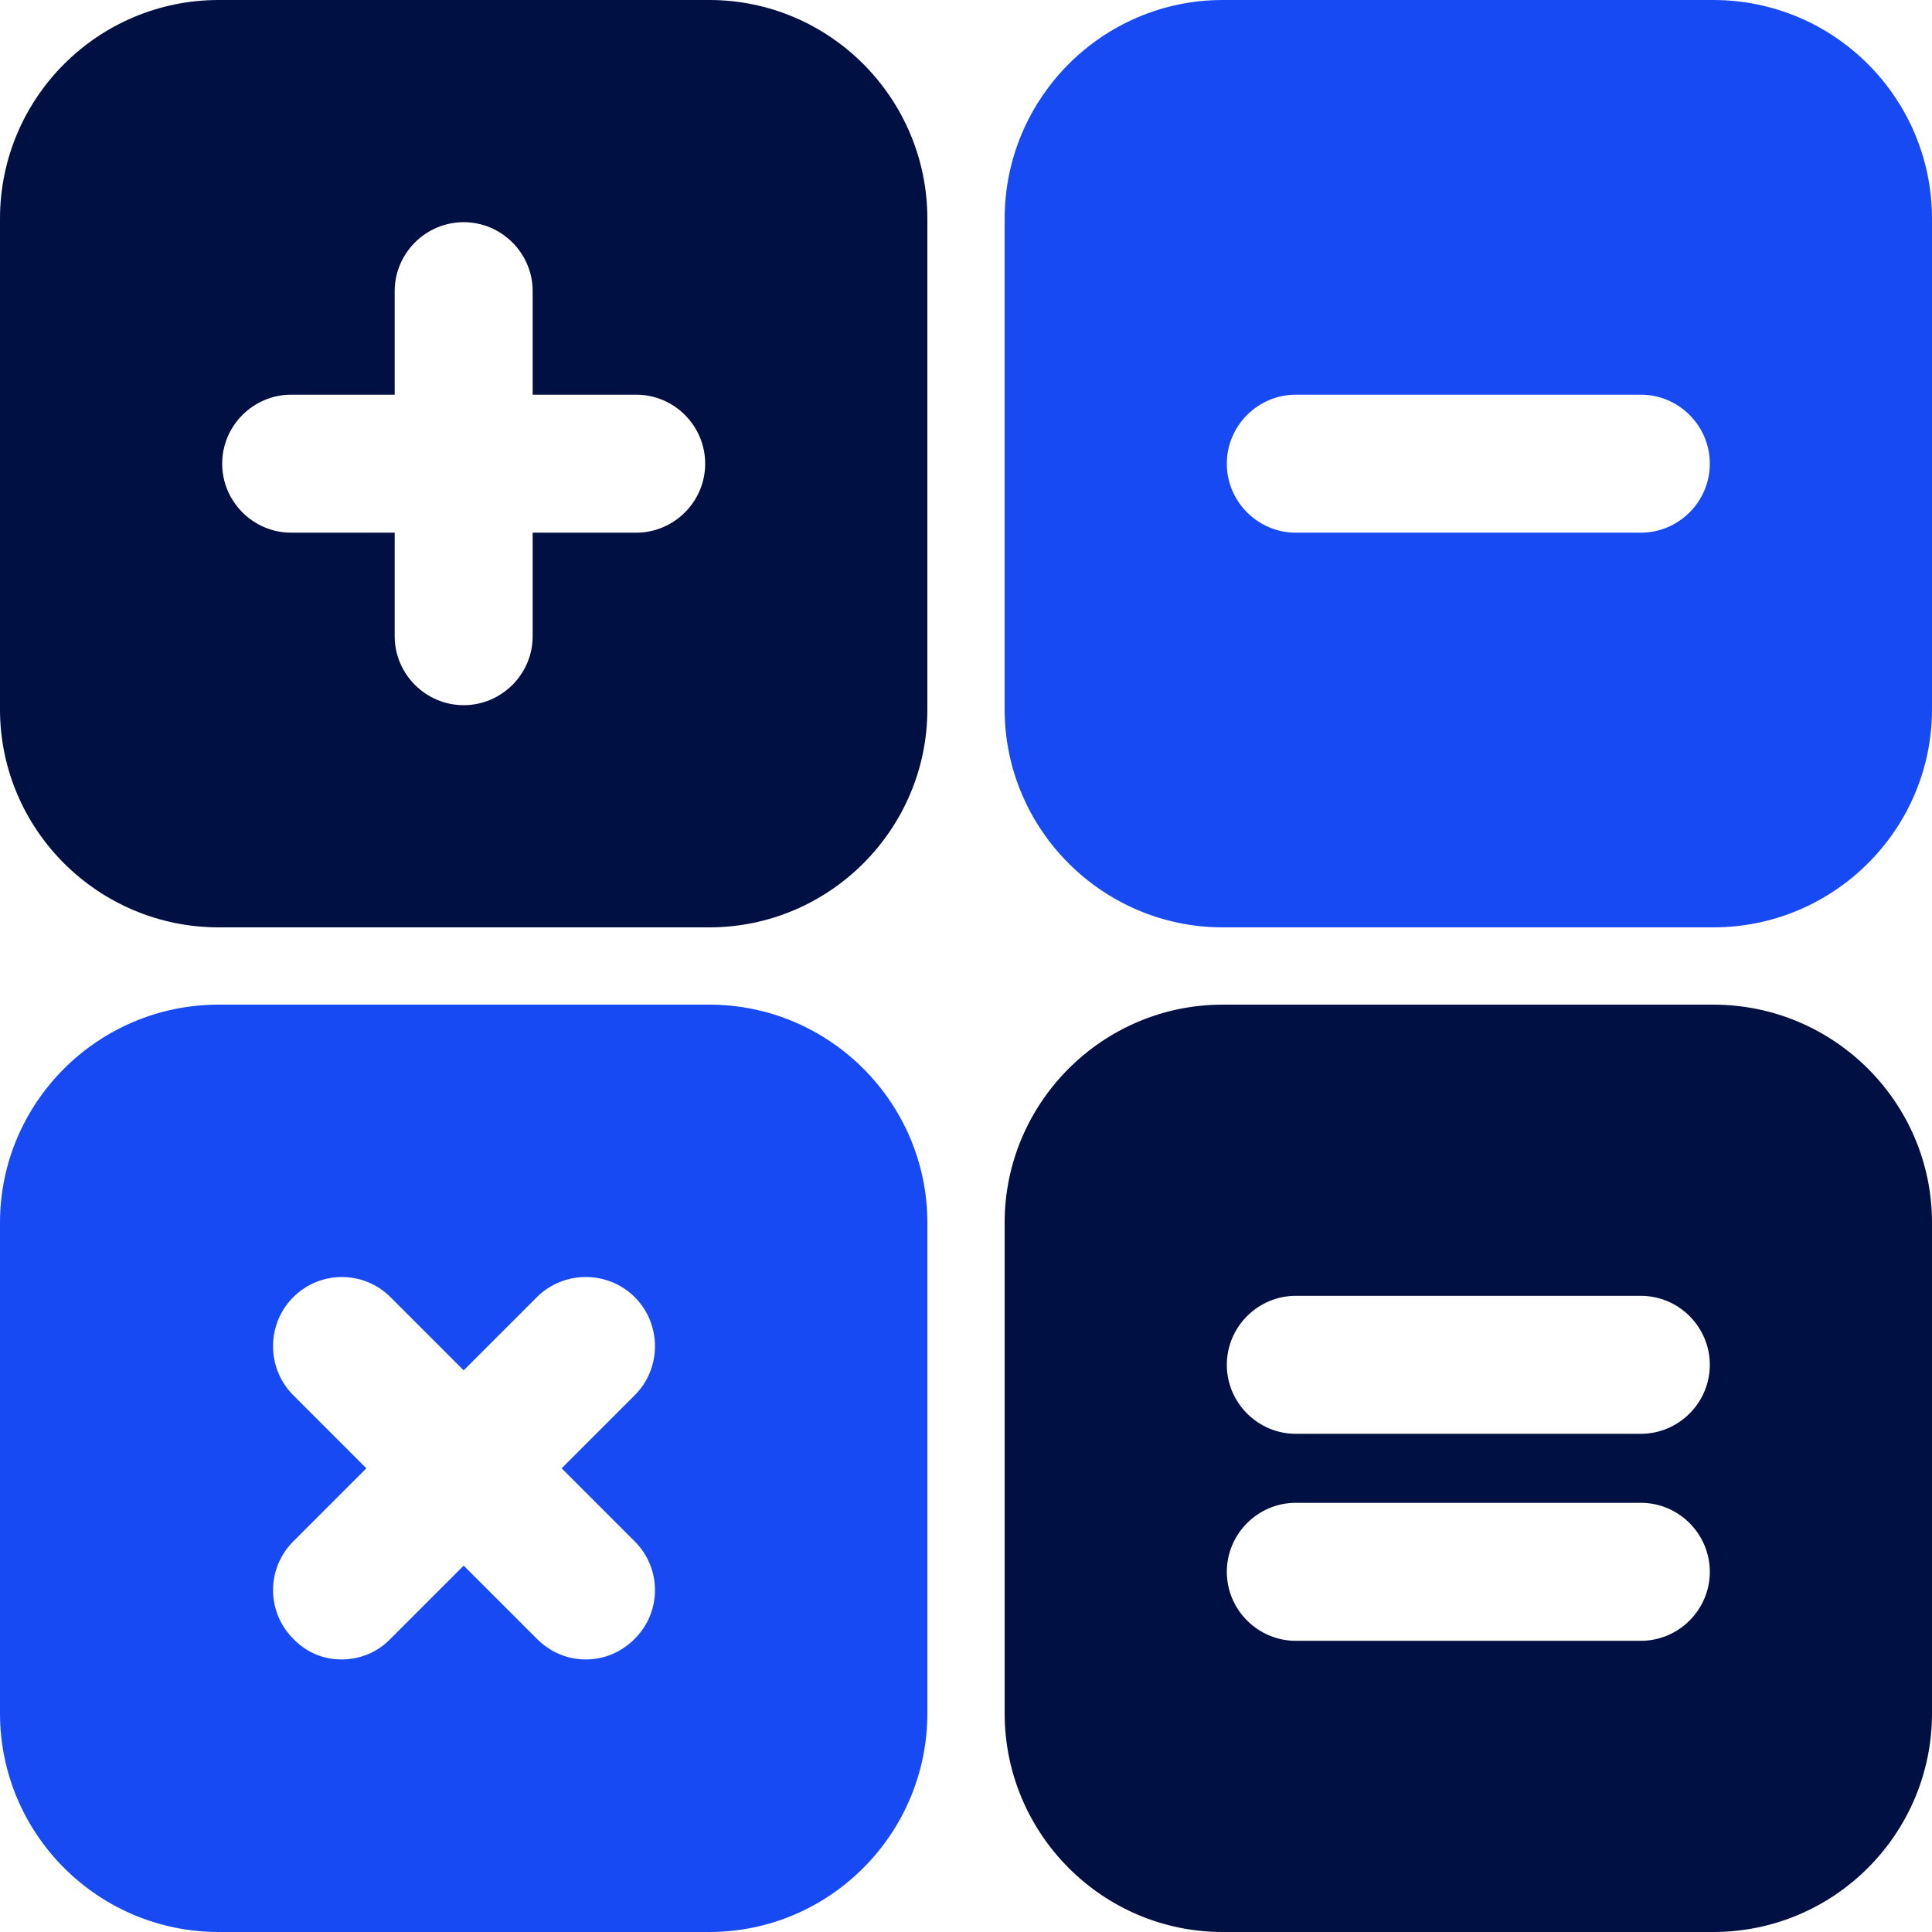
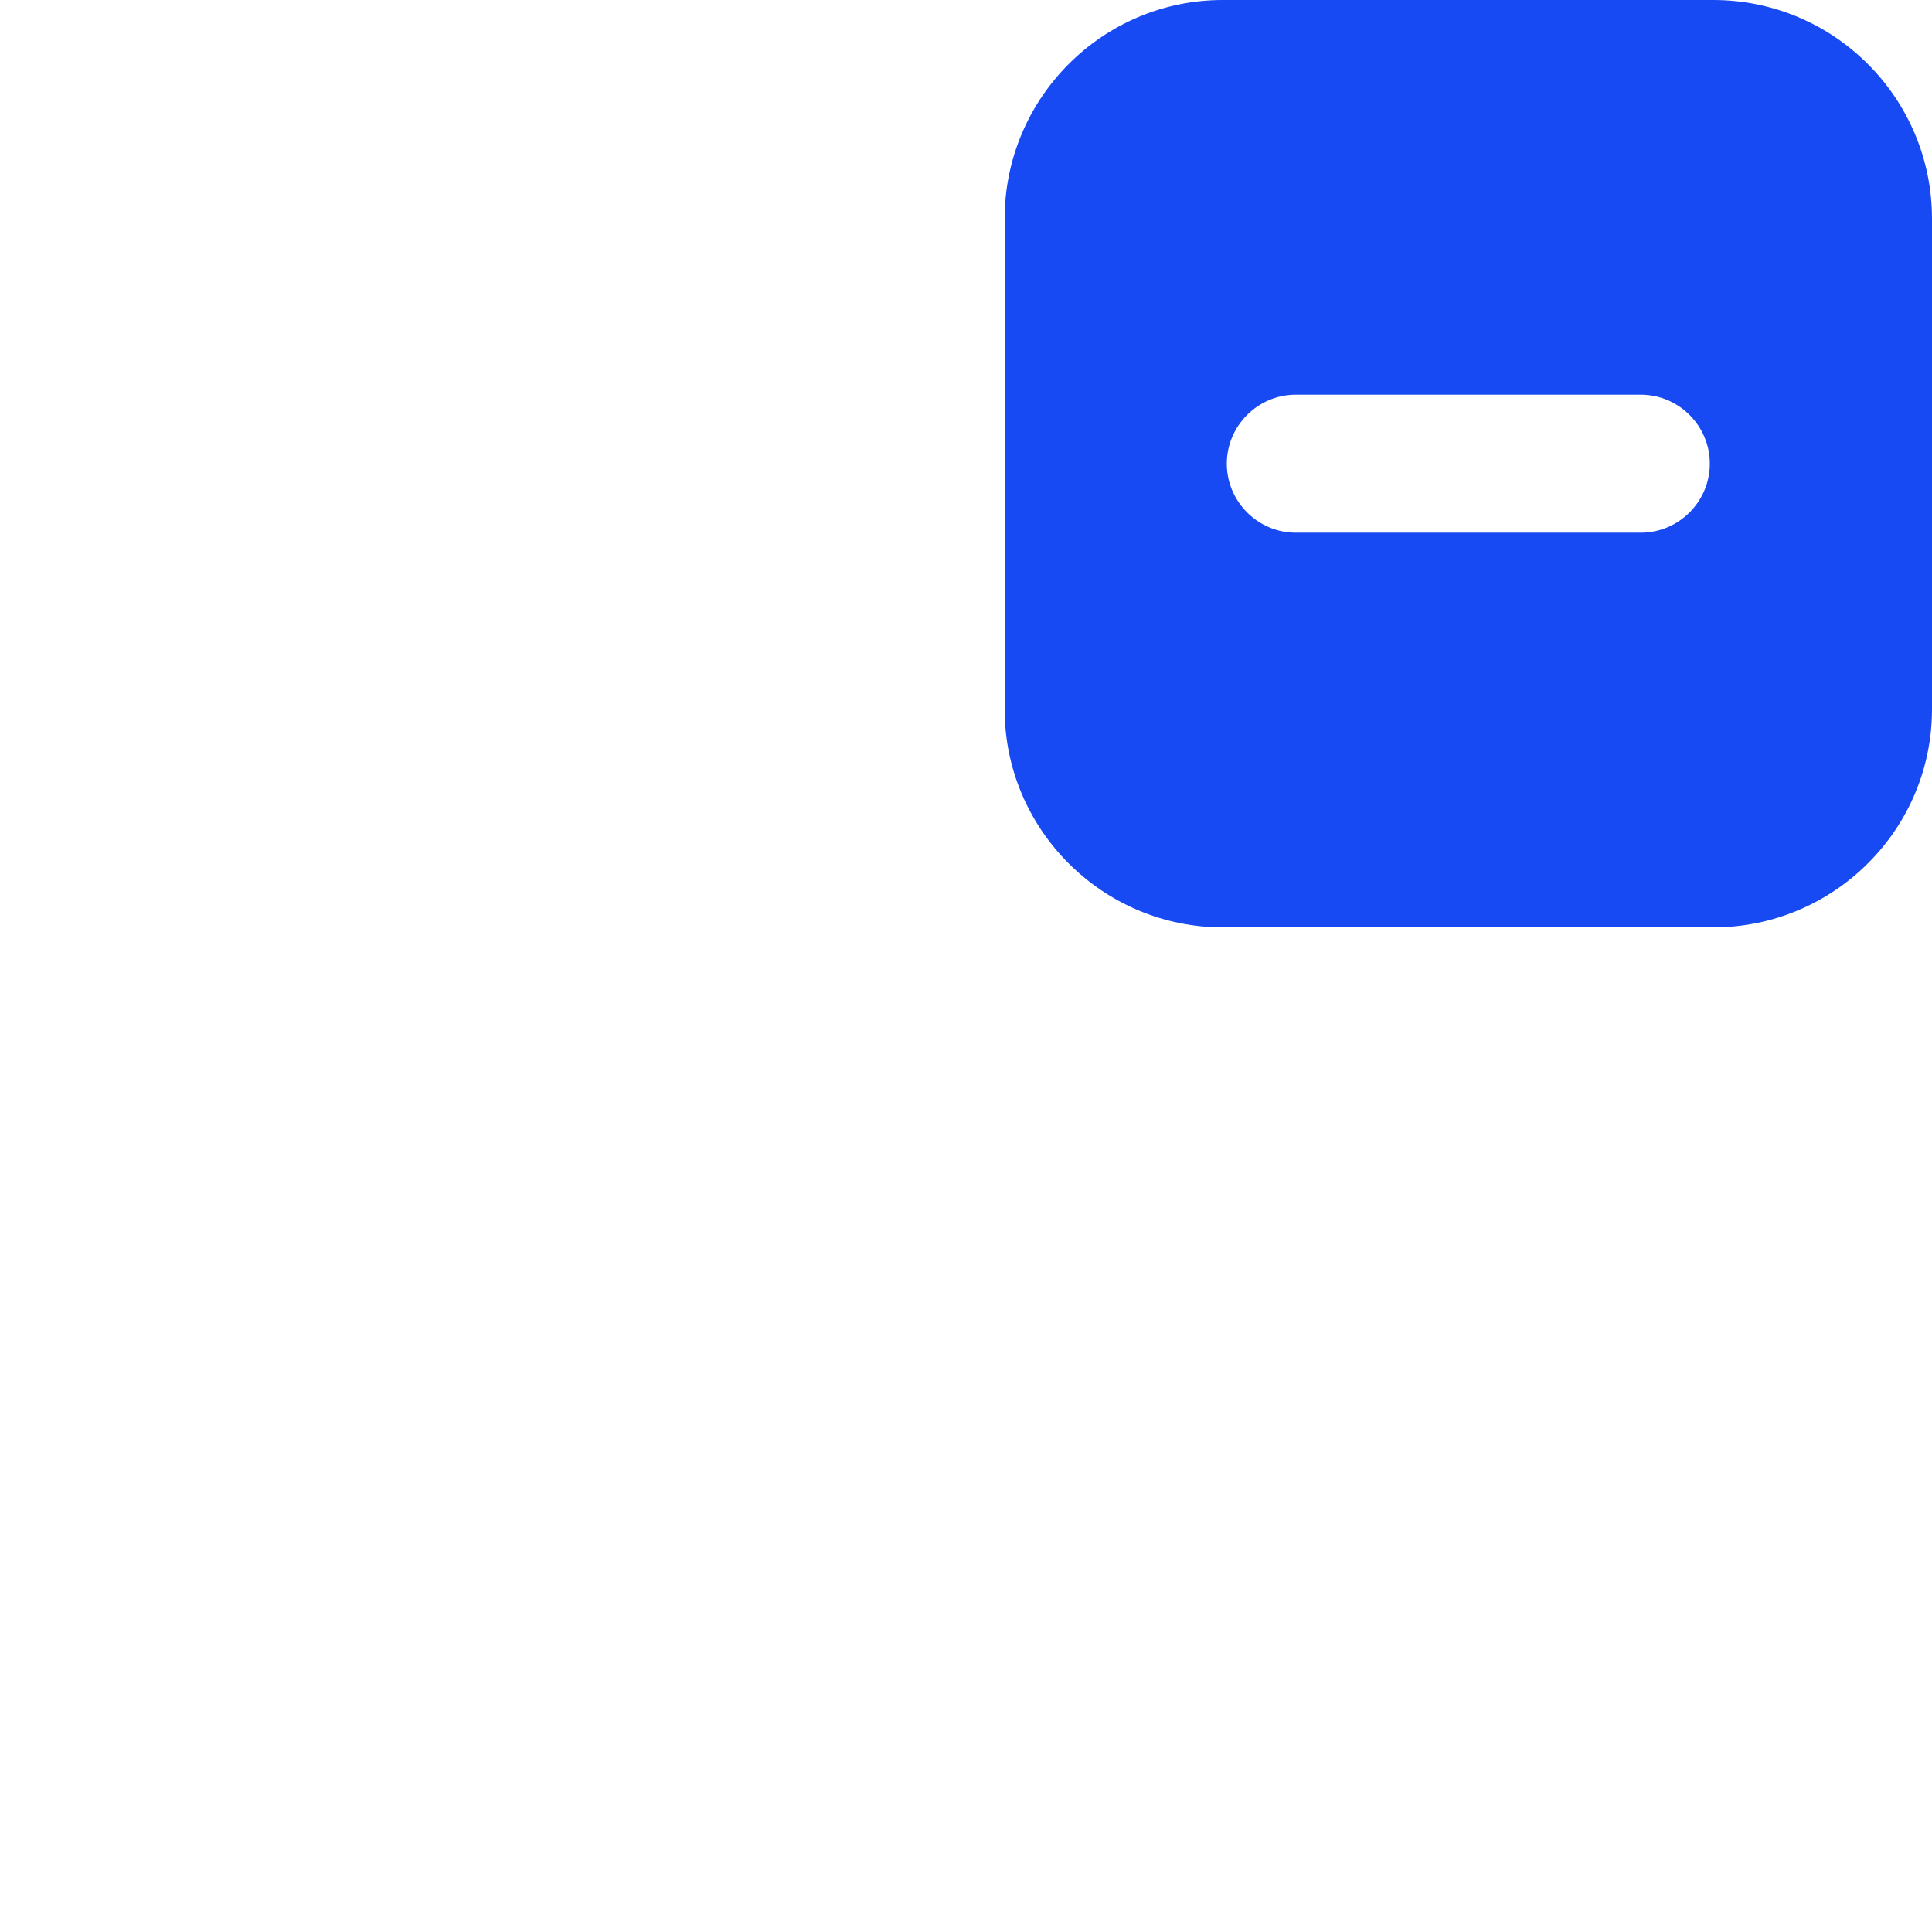
<svg xmlns="http://www.w3.org/2000/svg" id="Layer_2" data-name="Layer 2" viewBox="0 0 28 28">
  <defs>
    <style>
      .cls-1 {
        fill: #184af3;
      }

      .cls-2 {
        fill: #001042;
      }
    </style>
  </defs>
  <g id="Layer_1-2" data-name="Layer 1">
-     <path class="cls-2" d="m10.28,0H3.17C1.42,0,0,1.42,0,3.17v7.11c0,1.74,1.42,3.16,3.17,3.16h7.11c1.74,0,3.16-1.42,3.16-3.16V3.17c0-1.75-1.42-3.17-3.16-3.17Zm-6.06,7.72c-.55,0-1-.45-1-1s.45-1,1-1h1.5v-1.5c0-.55.45-1,1-1s1,.45,1,1v1.5h1.5c.55,0,1,.45,1,1s-.45,1-1,1h-1.5v1.5c0,.55-.45,1-1,1s-1-.45-1-1v-1.5h-1.5Z" />
    <path class="cls-1" d="m24.83,0h-7.11c-1.74,0-3.16,1.42-3.16,3.17v7.11c0,1.74,1.42,3.16,3.16,3.16h7.11c1.75,0,3.17-1.42,3.17-3.16V3.17c0-1.75-1.42-3.17-3.17-3.17Zm-.05,6.72c0,.55-.45,1-1,1h-5c-.55,0-1-.45-1-1s.45-1,1-1h5c.55,0,1,.45,1,1Z" />
-     <path class="cls-1" d="m10.28,14.56H3.17c-1.75,0-3.17,1.42-3.17,3.16v7.11c0,1.75,1.42,3.17,3.17,3.17h7.11c1.74,0,3.16-1.42,3.16-3.17v-7.11c0-1.74-1.42-3.16-3.16-3.16Zm-1.08,7.78c.39.39.39,1.02,0,1.41-.2.2-.45.3-.71.3s-.51-.1-.71-.3l-1.06-1.06-1.06,1.06c-.19.2-.45.3-.71.3s-.51-.1-.7-.3c-.39-.39-.39-1.02,0-1.41l1.06-1.06-1.06-1.06c-.39-.39-.39-1.03,0-1.42s1.02-.39,1.41,0l1.06,1.06,1.06-1.06c.39-.39,1.03-.39,1.42,0s.39,1.03,0,1.42l-1.06,1.06,1.06,1.06Z" />
-     <path class="cls-2" d="m24.83,14.56h-7.11c-1.74,0-3.16,1.42-3.16,3.16v7.11c0,1.75,1.42,3.17,3.16,3.17h7.11c1.75,0,3.17-1.42,3.17-3.17v-7.11c0-1.74-1.42-3.16-3.17-3.16Zm-1.05,6.22h-5c-.55,0-1-.45-1-1s.45-1,1-1h5c.55,0,1,.45,1,1s-.45,1-1,1Zm1,2c0,.55-.45,1-1,1h-5c-.55,0-1-.45-1-1s.45-1,1-1h5c.55,0,1,.45,1,1Z" />
  </g>
</svg>